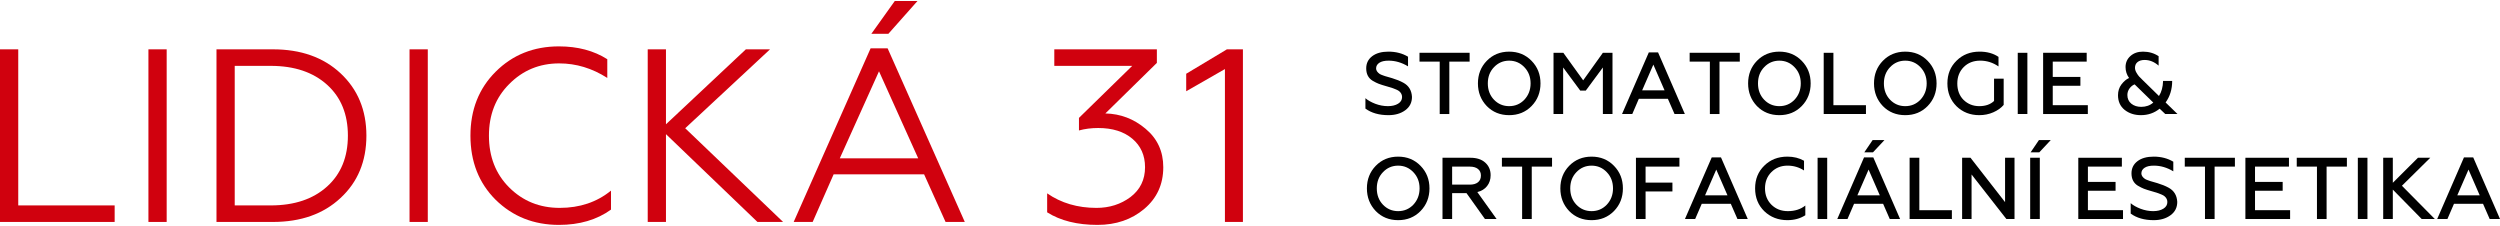
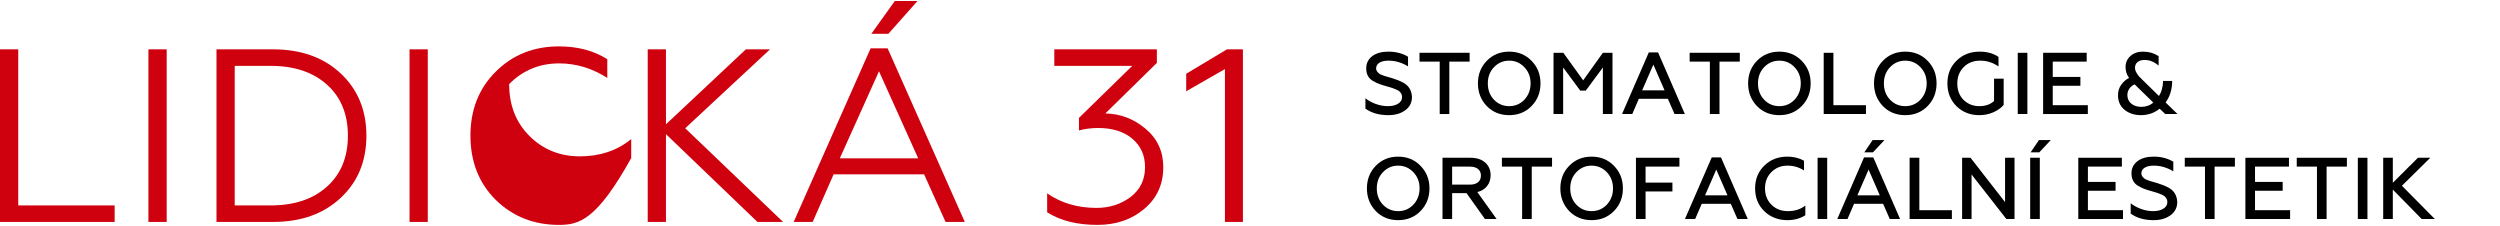
<svg xmlns="http://www.w3.org/2000/svg" version="1.2" baseProfile="tiny" id="Vrstva_1" x="0px" y="0px" width="332px" height="30px" viewBox="0 0 332 30" xml:space="preserve">
  <g>
    <g>
      <path d="M184.385,15.293c-1.24,0-2.26-0.29-3.057-0.871V13.04c0.316,0.279,0.755,0.527,1.313,0.744    c0.557,0.209,1.114,0.313,1.673,0.313c0.55,0,1-0.108,1.354-0.325c0.353-0.217,0.527-0.512,0.527-0.883    c0-0.295-0.119-0.546-0.358-0.756c-0.094-0.085-0.233-0.166-0.419-0.244c-0.225-0.108-0.597-0.236-1.116-0.383l-0.162-0.047    c-0.442-0.123-0.794-0.236-1.057-0.337c-0.21-0.077-0.481-0.213-0.813-0.406c-0.559-0.349-0.837-0.895-0.837-1.639    c0-0.674,0.266-1.212,0.796-1.615c0.53-0.402,1.248-0.604,2.156-0.604c0.982,0,1.851,0.225,2.601,0.674V8.81    c-0.828-0.503-1.688-0.755-2.578-0.755c-0.543,0-0.955,0.095-1.238,0.285c-0.282,0.189-0.424,0.439-0.424,0.749    c0,0.264,0.159,0.508,0.477,0.732c0.047,0.03,0.112,0.063,0.197,0.099c0.086,0.034,0.183,0.071,0.291,0.11    s0.186,0.065,0.233,0.081l0.928,0.268c0.565,0.17,1.062,0.371,1.487,0.604c0.721,0.388,1.104,1.016,1.151,1.883    c0,0.751-0.299,1.344-0.896,1.777C186.019,15.078,185.275,15.293,184.385,15.293z" />
      <path d="M188.509,8.183V7.009h6.657v1.174h-2.696v6.96h-1.277v-6.96H188.509z" />
      <path d="M203.391,14.085c-0.79,0.806-1.78,1.208-2.974,1.208s-2.184-0.402-2.974-1.208c-0.783-0.821-1.174-1.824-1.174-3.01    c0-1.192,0.391-2.191,1.174-2.997c0.79-0.813,1.78-1.22,2.974-1.22s2.184,0.406,2.974,1.22c0.79,0.806,1.187,1.805,1.187,2.997    C204.578,12.269,204.181,13.272,203.391,14.085z M198.396,13.237c0.55,0.574,1.224,0.86,2.021,0.86    c0.797,0,1.472-0.286,2.021-0.86c0.55-0.588,0.825-1.309,0.825-2.161c0-0.859-0.275-1.576-0.825-2.148    c-0.55-0.581-1.225-0.872-2.021-0.872c-0.798,0-1.472,0.291-2.021,0.872c-0.542,0.565-0.814,1.281-0.814,2.148    C197.582,11.944,197.854,12.665,198.396,13.237z" />
      <path d="M207.586,15.143h-1.278V7.009h1.302l2.637,3.66l2.615-3.66h1.277v8.134h-1.277V8.961l-2.267,3.067h-0.742l-2.267-3.067    V15.143z" />
      <path d="M216.766,15.143h-1.36l3.555-8.18h1.231l3.557,8.18h-1.371l-0.884-2.022h-3.857L216.766,15.143z M219.565,8.579    l-1.487,3.416h2.975L219.565,8.579z" />
      <path d="M224.386,8.183V7.009h6.659v1.174h-2.696v6.96h-1.279v-6.96H224.386z" />
      <path d="M239.271,14.085c-0.79,0.806-1.782,1.208-2.975,1.208s-2.186-0.402-2.976-1.208c-0.781-0.821-1.171-1.824-1.171-3.01    c0-1.192,0.39-2.191,1.171-2.997c0.79-0.813,1.783-1.22,2.976-1.22s2.185,0.406,2.975,1.22c0.79,0.806,1.184,1.805,1.184,2.997    C240.455,12.269,240.061,13.272,239.271,14.085z M234.274,13.237c0.551,0.574,1.224,0.86,2.022,0.86    c0.798,0,1.473-0.286,2.021-0.86c0.551-0.588,0.825-1.309,0.825-2.161c0-0.859-0.274-1.576-0.825-2.148    c-0.549-0.581-1.224-0.872-2.021-0.872c-0.799,0-1.472,0.291-2.022,0.872c-0.542,0.565-0.813,1.281-0.813,2.148    C233.461,11.944,233.732,12.665,234.274,13.237z" />
      <path d="M247.799,15.143h-5.611V7.009h1.289v6.96h4.322V15.143z" />
      <path d="M255.99,14.085c-0.79,0.806-1.78,1.208-2.973,1.208c-1.195,0-2.186-0.402-2.976-1.208    c-0.781-0.821-1.174-1.824-1.174-3.01c0-1.192,0.393-2.191,1.174-2.997c0.79-0.813,1.78-1.22,2.976-1.22    c1.192,0,2.183,0.406,2.973,1.22c0.79,0.806,1.186,1.805,1.186,2.997C257.175,12.269,256.78,13.272,255.99,14.085z     M250.995,13.237c0.549,0.574,1.224,0.86,2.022,0.86c0.796,0,1.471-0.286,2.021-0.86c0.549-0.588,0.825-1.309,0.825-2.161    c0-0.859-0.276-1.576-0.825-2.148c-0.551-0.581-1.226-0.872-2.021-0.872c-0.799,0-1.474,0.291-2.022,0.872    c-0.542,0.565-0.814,1.281-0.814,2.148C250.18,11.944,250.453,12.665,250.995,13.237z" />
      <path d="M262.845,15.293c-1.201,0-2.208-0.395-3.021-1.185c-0.807-0.806-1.209-1.816-1.209-3.033c0-1.224,0.406-2.23,1.221-3.021    c0.805-0.798,1.824-1.196,3.056-1.196c0.99,0,1.828,0.232,2.509,0.696v1.268c-0.743-0.512-1.552-0.768-2.429-0.768    c-0.891,0-1.617,0.283-2.185,0.848c-0.571,0.574-0.857,1.302-0.857,2.186c0,0.898,0.278,1.626,0.835,2.184    c0.573,0.551,1.267,0.825,2.08,0.825c0.829,0,1.482-0.229,1.964-0.686v-2.963h1.278v3.485c-0.342,0.403-0.8,0.73-1.378,0.982    C264.134,15.168,263.511,15.293,262.845,15.293z" />
      <path d="M269.236,15.143h-1.279V7.009h1.279V15.143z" />
      <path d="M277.265,15.143h-5.938V7.009h5.785v1.174h-4.508v2.033h3.672v1.174h-3.672v2.579h4.66V15.143z" />
      <path d="M286.665,7.462v1.255c-0.574-0.503-1.195-0.755-1.859-0.755c-0.396,0-0.707,0.093-0.937,0.278    c-0.229,0.187-0.343,0.441-0.343,0.768c0,0.201,0.063,0.41,0.187,0.627c0.132,0.232,0.255,0.411,0.371,0.535l0.512,0.511    l2.114,2.068c0.341-0.527,0.524-1.192,0.547-1.999h1.209c0,1.101-0.291,2.053-0.873,2.858l1.58,1.534h-1.625l-0.745-0.709    c-0.712,0.573-1.541,0.859-2.486,0.859c-0.852,0-1.571-0.232-2.161-0.697c-0.588-0.472-0.884-1.122-0.884-1.952    c0-0.55,0.153-1.025,0.454-1.428c0.317-0.411,0.654-0.697,1.011-0.86c-0.31-0.434-0.464-0.918-0.464-1.453    c0-0.588,0.217-1.076,0.649-1.463c0.434-0.388,0.988-0.581,1.663-0.581C285.375,6.859,286.066,7.06,286.665,7.462z M284.351,14.19    c0.636,0,1.17-0.189,1.604-0.569l-2.476-2.417c-0.262,0.101-0.489,0.281-0.679,0.541c-0.19,0.26-0.285,0.552-0.285,0.877    c0,0.48,0.176,0.861,0.522,1.145C283.386,14.049,283.826,14.19,284.351,14.19z" />
      <path d="M188.648,28.028c-0.79,0.806-1.781,1.209-2.974,1.209c-1.193,0-2.185-0.403-2.975-1.209    c-0.782-0.821-1.174-1.823-1.174-3.01c0-1.192,0.392-2.19,1.174-2.997c0.79-0.813,1.781-1.22,2.975-1.22    c1.192,0,2.184,0.406,2.974,1.22c0.79,0.807,1.186,1.805,1.186,2.997C189.833,26.211,189.438,27.215,188.648,28.028z     M183.653,27.18c0.55,0.573,1.223,0.859,2.021,0.859c0.797,0,1.471-0.286,2.021-0.859c0.549-0.589,0.825-1.311,0.825-2.162    c0-0.859-0.276-1.576-0.825-2.148c-0.551-0.581-1.225-0.872-2.021-0.872c-0.799,0-1.472,0.291-2.021,0.872    c-0.543,0.565-0.814,1.282-0.814,2.148C182.838,25.886,183.11,26.607,183.653,27.18z" />
      <path d="M192.843,29.085h-1.279v-8.134h3.707c0.836,0,1.491,0.214,1.964,0.64c0.48,0.434,0.721,0.991,0.721,1.673    c0,0.565-0.157,1.049-0.471,1.446c-0.313,0.399-0.747,0.664-1.296,0.797l2.557,3.578h-1.545l-2.452-3.439h-1.905V29.085z     M192.843,22.125v2.394h2.347c0.465,0,0.826-0.104,1.086-0.313s0.39-0.508,0.39-0.895c0-0.372-0.13-0.663-0.39-0.872    s-0.621-0.313-1.086-0.313H192.843z" />
      <path d="M199.453,22.125v-1.174h6.658v1.174h-2.695v6.96h-1.278v-6.96H199.453z" />
      <path d="M214.337,28.028c-0.79,0.806-1.782,1.209-2.975,1.209s-2.185-0.403-2.975-1.209c-0.782-0.821-1.173-1.823-1.173-3.01    c0-1.192,0.391-2.19,1.173-2.997c0.79-0.813,1.782-1.22,2.975-1.22s2.185,0.406,2.975,1.22c0.79,0.807,1.185,1.805,1.185,2.997    C215.522,26.211,215.127,27.215,214.337,28.028z M209.341,27.18c0.551,0.573,1.223,0.859,2.021,0.859    c0.798,0,1.472-0.286,2.021-0.859c0.55-0.589,0.825-1.311,0.825-2.162c0-0.859-0.275-1.576-0.825-2.148    c-0.55-0.581-1.224-0.872-2.021-0.872c-0.799,0-1.471,0.291-2.021,0.872c-0.543,0.565-0.813,1.282-0.813,2.148    C208.528,25.886,208.798,26.607,209.341,27.18z" />
      <path d="M218.532,29.085h-1.278v-8.134h5.774v1.174h-4.496v2.126h3.566v1.174h-3.566V29.085z" />
      <path d="M225.119,29.085h-1.358l3.556-8.18h1.231l3.555,8.18h-1.37l-0.883-2.021h-3.857L225.119,29.085z M227.92,22.521    l-1.487,3.415h2.975L227.92,22.521z" />
      <path d="M237.367,29.237c-1.217,0-2.24-0.396-3.067-1.187c-0.815-0.797-1.222-1.808-1.222-3.032c0-1.224,0.406-2.23,1.222-3.021    c0.805-0.798,1.827-1.196,3.067-1.196c0.827,0,1.563,0.182,2.207,0.546v1.29c-0.66-0.427-1.39-0.64-2.196-0.64    c-0.853,0-1.564,0.287-2.138,0.86c-0.565,0.565-0.848,1.285-0.848,2.16c0,0.877,0.286,1.601,0.858,2.174    c0.573,0.564,1.297,0.848,2.174,0.848c0.929,0,1.704-0.248,2.323-0.744v1.29C239.067,29.02,238.272,29.237,237.367,29.237z" />
      <path d="M242.652,29.085h-1.276v-8.134h1.276V29.085z" />
      <path d="M245.348,29.085h-1.359l3.555-8.18h1.231l3.557,8.18h-1.372l-0.883-2.021h-3.857L245.348,29.085z M248.148,22.521    l-1.487,3.415h2.975L248.148,22.521z M248.73,20.232h-1.151l1.104-1.627h1.568L248.73,20.232z" />
      <path d="M259.209,29.085h-5.613v-8.134h1.292v6.961h4.321V29.085z" />
      <path d="M261.824,29.085h-1.255v-8.134h1.114l4.59,5.892v-5.892h1.255v8.134h-1.081l-4.623-5.914V29.085z" />
      <path d="M270.886,29.085h-1.279v-8.134h1.279V29.085z M270.816,20.232h-1.151l1.104-1.627h1.569L270.816,20.232z" />
      <path d="M281.936,29.085h-5.938v-8.134h5.786v1.174h-4.51v2.033h3.673v1.173h-3.673v2.581h4.661V29.085z" />
      <path d="M286.014,29.237c-1.24,0-2.259-0.291-3.058-0.872v-1.383c0.318,0.278,0.756,0.527,1.314,0.744    c0.557,0.209,1.114,0.313,1.673,0.313c0.549,0,1.001-0.108,1.354-0.325s0.528-0.512,0.528-0.883c0-0.295-0.12-0.547-0.359-0.755    c-0.095-0.086-0.232-0.167-0.419-0.245c-0.225-0.108-0.596-0.236-1.115-0.383l-0.163-0.047c-0.441-0.124-0.795-0.235-1.057-0.336    c-0.21-0.079-0.48-0.214-0.813-0.407c-0.56-0.349-0.838-0.895-0.838-1.639c0-0.674,0.267-1.212,0.797-1.614    c0.529-0.403,1.248-0.604,2.155-0.604c0.982,0,1.851,0.225,2.602,0.674v1.277c-0.829-0.503-1.688-0.755-2.579-0.755    c-0.542,0-0.955,0.095-1.237,0.285c-0.283,0.189-0.425,0.439-0.425,0.749c0,0.264,0.158,0.507,0.477,0.732    c0.047,0.03,0.113,0.063,0.197,0.099c0.085,0.035,0.182,0.072,0.291,0.11c0.107,0.038,0.186,0.065,0.233,0.081l0.929,0.268    c0.564,0.17,1.06,0.371,1.487,0.604c0.72,0.388,1.104,1.015,1.151,1.884c0,0.751-0.3,1.343-0.896,1.776    C287.648,29.02,286.904,29.237,286.014,29.237z" />
      <path d="M290.138,22.125v-1.174h6.657v1.174h-2.696v6.96h-1.277v-6.96H290.138z" />
      <path d="M304.127,29.085h-5.938v-8.134h5.785v1.174h-4.508v2.033h3.672v1.173h-3.672v2.581h4.66V29.085z" />
      <path d="M305.008,22.125v-1.174h6.659v1.174h-2.696v6.96h-1.279v-6.96H305.008z" />
      <path d="M314.397,29.085h-1.277v-8.134h1.277V29.085z" />
      <path d="M317.766,29.085h-1.277v-8.134h1.277v3.323l3.336-3.323h1.638l-3.765,3.718l4.369,4.416h-1.743l-3.835-3.904V29.085z" />
-       <path d="M325.017,29.085h-1.359l3.555-8.18h1.231l3.557,8.18h-1.372l-0.883-2.021h-3.857L325.017,29.085z M327.817,22.521    l-1.487,3.415h2.975L327.817,22.521z" />
    </g>
    <g>
      <path fill="#D0010E" d="M15.226,29.474H0V6.552h2.423v20.727h12.803V29.474z" />
      <path fill="#D0010E" d="M22.134,29.474h-2.423V6.552h2.423V29.474z" />
      <path fill="#D0010E" d="M36.248,29.474h-7.499V6.552h7.499c3.71,0,6.7,1.06,8.972,3.177c2.292,2.14,3.438,4.9,3.438,8.284    c0,3.405-1.146,6.167-3.438,8.284C42.948,28.416,39.958,29.474,36.248,29.474z M31.171,8.747v18.532h4.781    c3.144,0,5.643-0.84,7.498-2.521c1.834-1.659,2.75-3.907,2.75-6.745c0-2.837-0.916-5.086-2.75-6.745    c-1.855-1.681-4.354-2.521-7.498-2.521H31.171z" />
      <path fill="#D0010E" d="M56.81,29.474h-2.423V6.552h2.423V29.474z" />
-       <path fill="#D0010E" d="M74.23,29.866c-3.34,0-6.146-1.112-8.415-3.34c-2.227-2.226-3.34-5.063-3.34-8.513    c0-3.427,1.113-6.254,3.34-8.48c2.248-2.248,5.054-3.373,8.415-3.373c2.488,0,4.628,0.568,6.418,1.703v2.488    c-2.009-1.288-4.137-1.932-6.385-1.932c-2.62,0-4.836,0.917-6.647,2.75c-1.79,1.79-2.685,4.072-2.685,6.844    c0,2.794,0.895,5.086,2.685,6.877c1.812,1.812,4.049,2.717,6.713,2.717c2.663,0,4.933-0.763,6.811-2.292v2.521    C79.261,29.189,76.958,29.866,74.23,29.866z" />
+       <path fill="#D0010E" d="M74.23,29.866c-3.34,0-6.146-1.112-8.415-3.34c-2.227-2.226-3.34-5.063-3.34-8.513    c0-3.427,1.113-6.254,3.34-8.48c2.248-2.248,5.054-3.373,8.415-3.373c2.488,0,4.628,0.568,6.418,1.703v2.488    c-2.009-1.288-4.137-1.932-6.385-1.932c-2.62,0-4.836,0.917-6.647,2.75c0,2.794,0.895,5.086,2.685,6.877c1.812,1.812,4.049,2.717,6.713,2.717c2.663,0,4.933-0.763,6.811-2.292v2.521    C79.261,29.189,76.958,29.866,74.23,29.866z" />
      <path fill="#D0010E" d="M86.017,6.552h2.423v9.955l10.61-9.955h3.208L90.995,17.031l12.999,12.443h-3.405L88.44,17.816v11.658    h-2.423V6.552z" />
      <path fill="#D0010E" d="M107.922,29.474h-2.521l10.216-23.053h2.26l10.248,23.053h-2.554l-2.849-6.32h-12.017L107.922,29.474z     M116.731,9.467l-5.206,11.559h10.412L116.731,9.467z M117.975,4.49h-2.26l3.111-4.354h3.013L117.975,4.49z" />
      <path fill="#D0010E" d="M145.742,29.866c-2.685,0-4.912-0.556-6.68-1.669v-2.521c1.854,1.288,4.038,1.932,6.549,1.932    c1.724,0,3.229-0.479,4.519-1.439c1.287-0.983,1.932-2.304,1.932-3.963c0-1.572-0.563-2.833-1.687-3.782    c-1.124-0.948-2.636-1.424-4.535-1.424c-0.917,0-1.768,0.109-2.554,0.326v-1.669l7.072-6.909h-10.347V6.552h13.621v1.801    l-6.843,6.713c2.008,0.044,3.787,0.721,5.337,2.03c1.571,1.31,2.357,3.012,2.357,5.108c0,2.271-0.841,4.115-2.521,5.533    C150.282,29.158,148.208,29.866,145.742,29.866z" />
      <path fill="#D0010E" d="M165.061,29.474h-2.391V9.172l-5.142,2.946V9.794l5.403-3.242h2.129V29.474z" />
    </g>
  </g>
</svg>